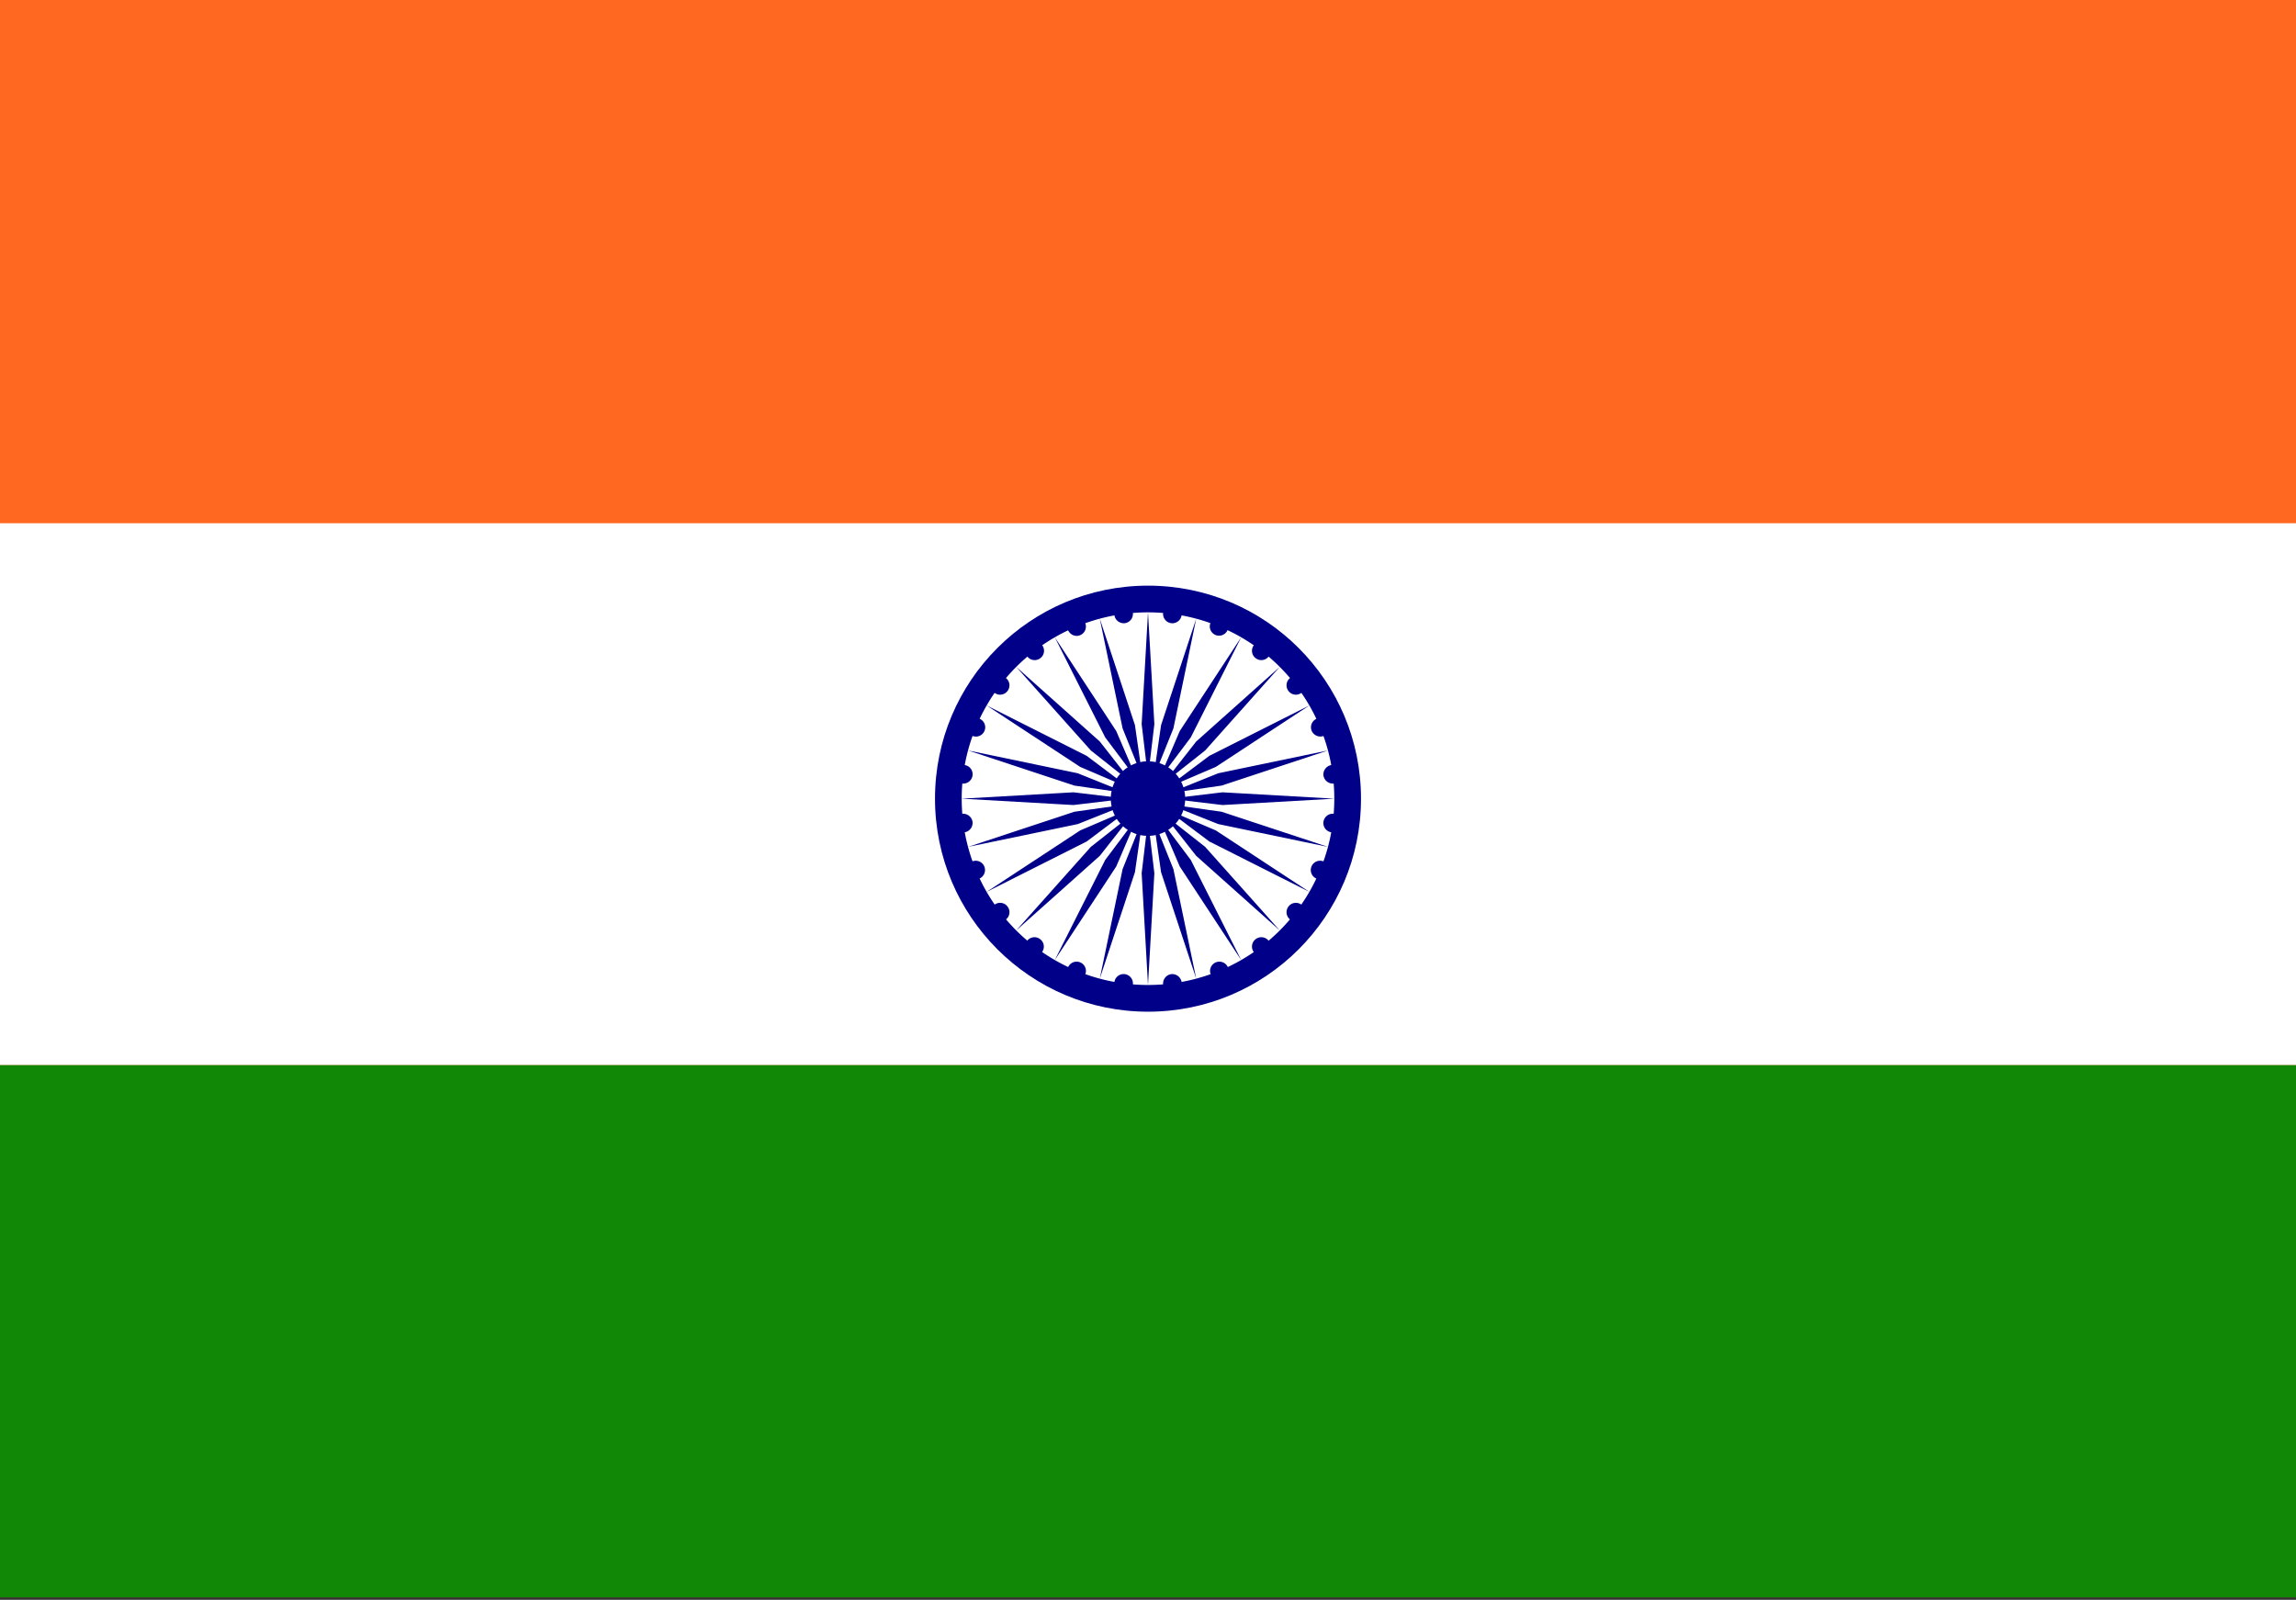
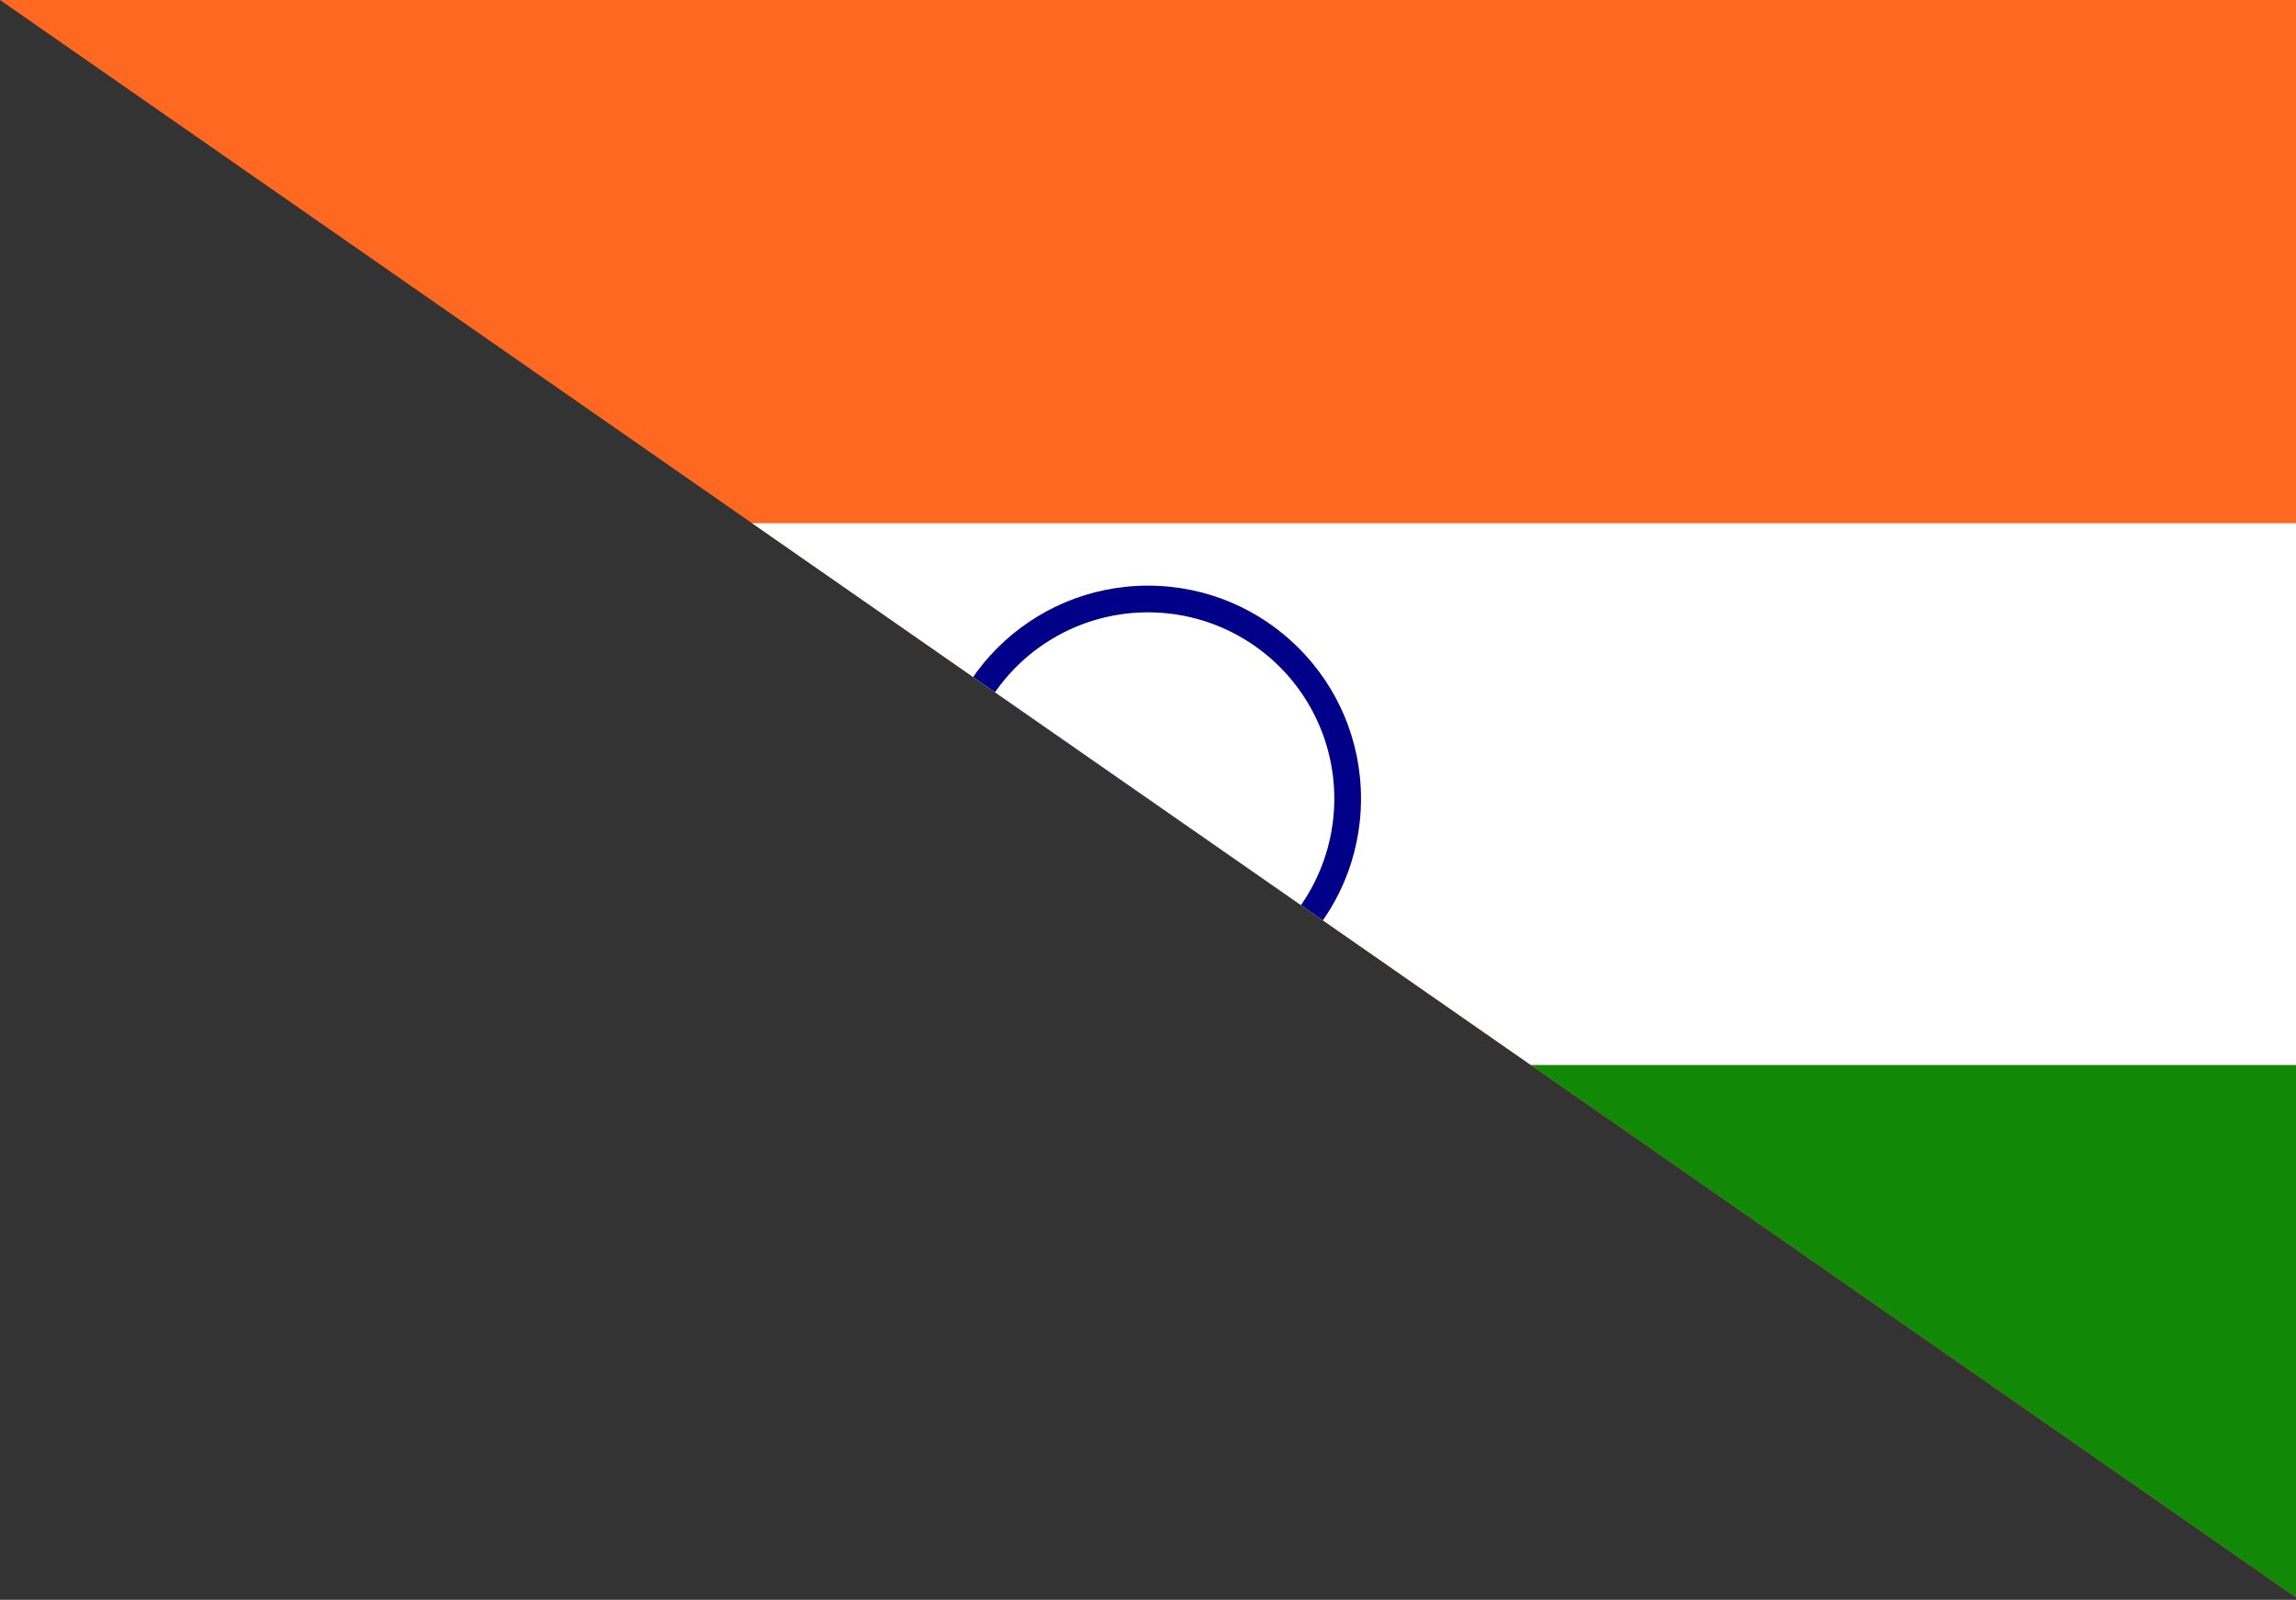
<svg xmlns="http://www.w3.org/2000/svg" width="122" height="85" viewBox="0 0 122 85" fill="none">
  <rect x="0" y="0" width="122" height="85" fill="#333333" stroke="none" />
  <g clip-path="url(#a)">
    <path fill="#FF6820" d="M-68.913-22.375h228.67c0-5.503 6.885.03 0 0v127.149c6.904 0 0 5.518 0 0h-228.67c0 5.504-6.867-.03 0 0V-22.375c-12.487 0 0-5.503 0 0Z" />
    <path fill="#fff" d="M-26.807 27.8h188.64v28.792h-188.64V27.8Z" />
    <path fill="#128807" d="M-4.964 56.592h142.969v26.516c0 4.525-3.537 8.233-7.854 8.233H2.843c-4.294-.024-7.807-3.72-7.807-8.233V56.592Z" />
    <path fill="#008" d="M72.318 42.434c0-6.255-5.063-11.318-11.318-11.318s-11.318 5.063-11.318 11.318c0 6.245 5.063 11.318 11.318 11.318s11.318-5.063 11.318-11.318Z" />
    <path fill="#fff" d="M70.899 42.434A9.894 9.894 0 0 0 61 32.535a9.894 9.894 0 0 0-9.899 9.899A9.894 9.894 0 0 0 61 52.333a9.894 9.894 0 0 0 9.899-9.899Z" />
-     <path fill="#008" d="M62.976 42.434A1.983 1.983 0 0 0 61 40.448a1.977 1.977 0 0 0-1.976 1.986c0 1.092.884 1.976 1.976 1.976a1.975 1.975 0 0 0 1.976-1.976ZM71.306 43.794a.5.5 0 0 0-.427-.556.5.5 0 0 0-.556.427.495.495 0 1 0 .983.13Z" />
-     <path fill="#008" d="m61 52.333.338-5.938-.338-2.83-.337 2.83.337 5.938ZM70.6 46.415a.493.493 0 0 0-.267-.645.493.493 0 0 0-.646.268.493.493 0 1 0 .914.377ZM58.438 51.995l1.867-5.65.407-2.819-1.062 2.651-1.212 5.818ZM69.25 48.768a.493.493 0 0 0-.089-.695.492.492 0 0 0-.695.09.492.492 0 0 0 .09.695c.218.168.526.119.695-.09ZM56.046 51.012l3.266-4.974 1.122-2.621-1.708 2.273-2.68 5.322ZM67.324 50.684a.492.492 0 0 0 .09-.695.492.492 0 0 0-.695-.089.493.493 0 0 0-.09.695c.17.209.487.258.695.09ZM54 49.434l4.438-3.962 1.758-2.234-2.234 1.758L54 49.434ZM64.981 52.045a.496.496 0 0 0 .268-.646.496.496 0 0 0-.645-.268.493.493 0 1 0 .377.914ZM52.422 47.388l5.322-2.68L60.017 43l-2.621 1.122-4.974 3.266ZM62.36 52.74a.507.507 0 0 0 .427-.556.507.507 0 0 0-.556-.427.507.507 0 0 0-.427.556c.03.278.278.466.556.427ZM51.439 44.995l5.828-1.21 2.64-1.053-2.819.397-5.649 1.867ZM59.64 52.74a.5.5 0 0 0 .556-.427.5.5 0 0 0-.427-.556.495.495 0 1 0-.129.983ZM51.101 42.434l5.938.338 2.83-.338-2.83-.338-5.938.338ZM57.019 52.045a.493.493 0 1 0 .377-.914.493.493 0 0 0-.645.268c-.1.249.02.536.268.646ZM51.439 39.872l5.65 1.867 2.819.407-2.641-1.062-5.828-1.212ZM54.666 50.684c.218.17.526.13.695-.089a.493.493 0 0 0-.09-.695.492.492 0 0 0-.695.09.511.511 0 0 0 .09.694ZM52.422 37.48l4.974 3.266 2.621 1.122-2.274-1.708-5.321-2.68ZM52.75 48.768a.492.492 0 0 0 .694.09.492.492 0 0 0 .09-.695.492.492 0 0 0-.695-.09.5.5 0 0 0-.09.695ZM54 35.434l3.962 4.438 2.234 1.768-1.758-2.244L54 35.434ZM51.39 46.415c.109.248.396.378.645.268a.497.497 0 0 0 .268-.645.496.496 0 0 0-.646-.268.498.498 0 0 0-.268.645ZM56.046 33.856l2.68 5.322 1.708 2.273-1.122-2.611-3.266-4.984ZM50.694 43.794c.04.268.288.457.556.427a.507.507 0 0 0 .427-.556.507.507 0 0 0-.556-.427.482.482 0 0 0-.427.556ZM58.438 32.873 59.65 38.7l1.062 2.64-.407-2.819-1.867-5.65ZM50.694 41.074a.5.5 0 0 0 .427.556.5.5 0 0 0 .556-.427.495.495 0 1 0-.983-.13ZM61 32.535l-.337 5.938.337 2.83.338-2.83L61 32.535ZM51.4 38.453a.493.493 0 1 0 .913.377.493.493 0 1 0-.914-.377ZM63.562 32.873l-1.867 5.65-.407 2.819L62.35 38.7l1.212-5.828ZM52.75 36.11a.492.492 0 0 0 .089.694c.218.17.526.13.695-.089a.492.492 0 0 0-.09-.695.492.492 0 0 0-.694.09ZM65.954 33.856l-3.266 4.984-1.122 2.611 1.708-2.273 2.68-5.322ZM54.676 34.184a.492.492 0 0 0-.09.694.492.492 0 0 0 .695.09.492.492 0 0 0 .09-.695.503.503 0 0 0-.695-.09ZM68 35.434l-4.438 3.962-1.758 2.244 2.234-1.768L68 35.434ZM57.019 32.833a.505.505 0 0 0-.268.646c.109.248.397.377.645.268a.496.496 0 0 0 .268-.646.482.482 0 0 0-.645-.268ZM69.578 37.48l-5.322 2.68-2.273 1.708 2.621-1.122 4.974-3.266ZM59.64 32.128a.507.507 0 0 0-.427.556c.04.268.288.457.556.427a.5.5 0 0 0 .427-.556.488.488 0 0 0-.556-.427ZM70.561 39.872l-5.828 1.212-2.64 1.062 2.819-.407 5.65-1.867ZM62.36 32.128a.5.5 0 0 0-.556.427.5.5 0 0 0 .427.556.5.5 0 0 0 .556-.427.501.501 0 0 0-.427-.556ZM70.899 42.434l-5.938-.338-2.83.338 2.83.338 5.938-.338ZM64.981 32.833a.493.493 0 1 0-.378.91.493.493 0 0 0 .378-.91ZM70.561 44.995l-5.65-1.866-2.819-.397 2.641 1.052 5.828 1.212ZM67.324 34.184a.492.492 0 0 0-.695.089.493.493 0 0 0 .09.695.493.493 0 0 0 .695-.09.492.492 0 0 0-.09-.694ZM69.578 47.388l-4.974-3.266L61.983 43l2.274 1.708 5.321 2.68ZM69.25 36.11a.492.492 0 0 0-.695-.09.492.492 0 0 0-.089.695.492.492 0 0 0 .695.09c.209-.17.258-.487.09-.696ZM68 49.434l-3.962-4.438-2.234-1.758 1.758 2.234L68 49.434ZM70.61 38.453a.496.496 0 0 0-.645-.268.497.497 0 0 0-.268.645c.11.248.397.367.645.268a.498.498 0 0 0 .269-.645ZM65.954 51.012l-2.68-5.322-1.708-2.273 1.122 2.621 3.266 4.974ZM71.306 41.074a.507.507 0 0 0-.556-.427.507.507 0 0 0-.427.556c.04.268.288.457.556.427a.482.482 0 0 0 .427-.556ZM63.562 51.995l-1.212-5.818-1.062-2.65.407 2.819 1.867 5.649Z" />
  </g>
  <defs>
    <clipPath id="a">
-       <path fill="#fff" d="M0 0h122v84.868H0z" />
+       <path fill="#fff" d="M0 0h122v84.868z" />
    </clipPath>
  </defs>
</svg>